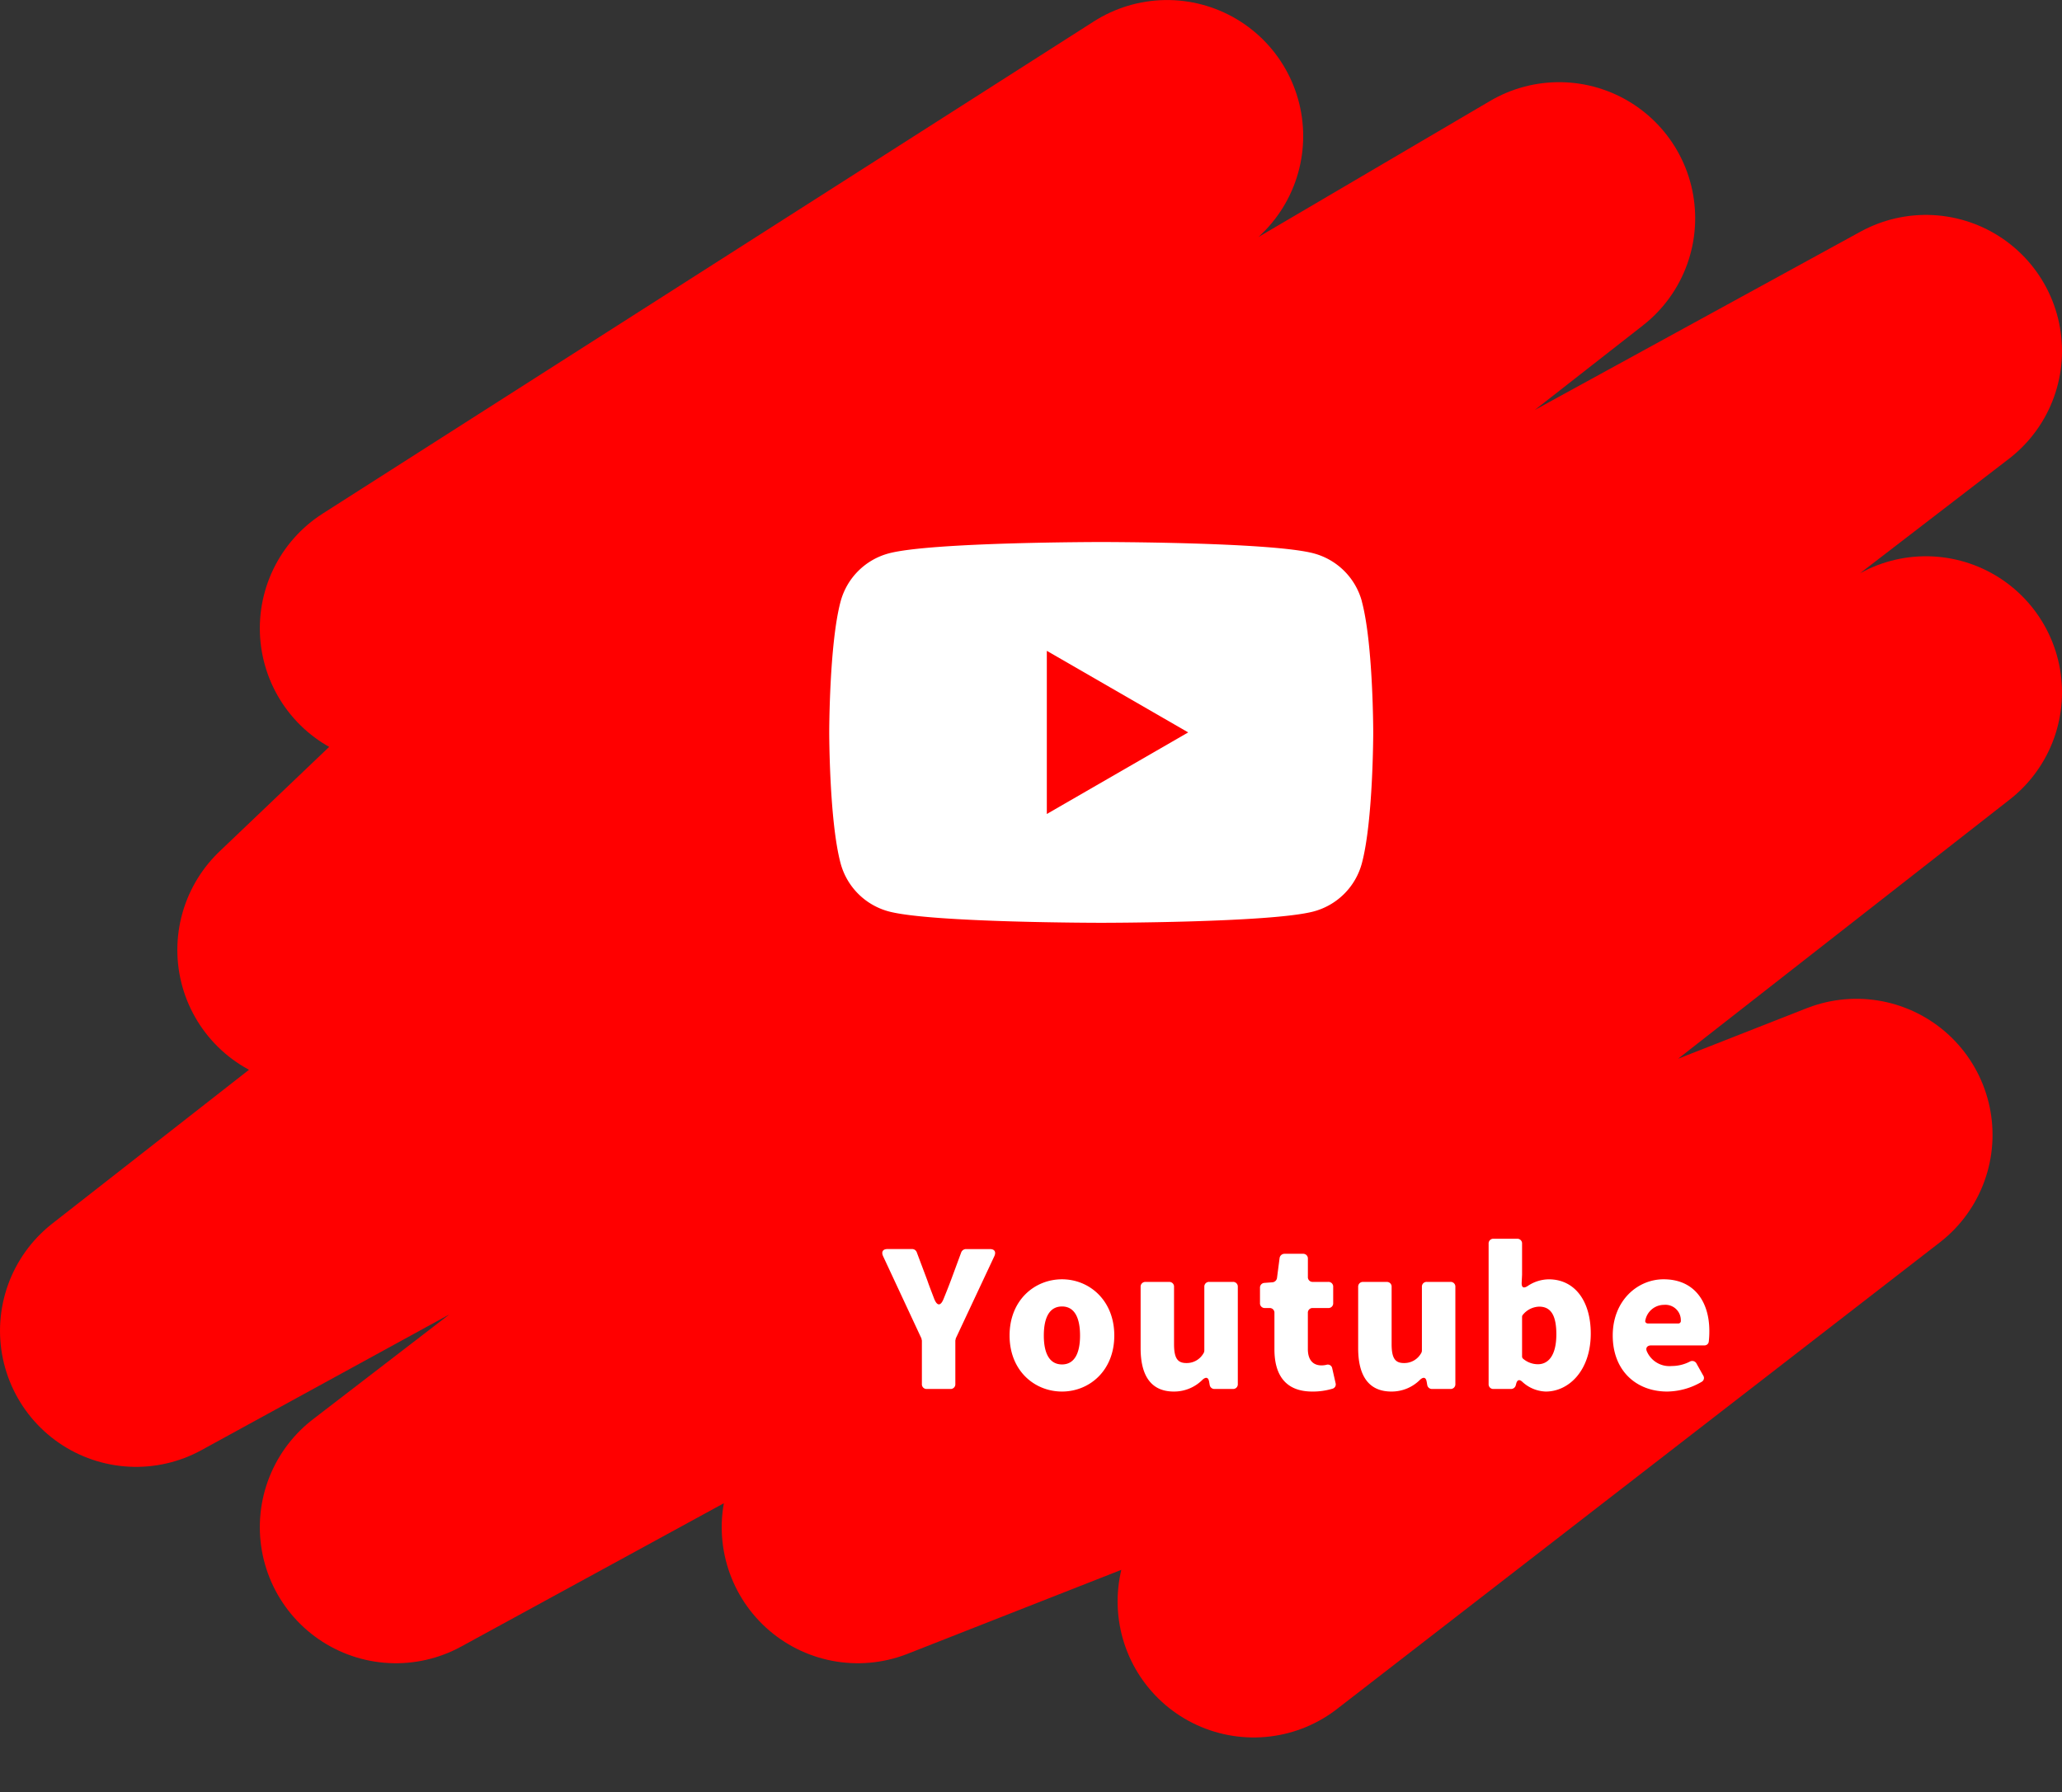
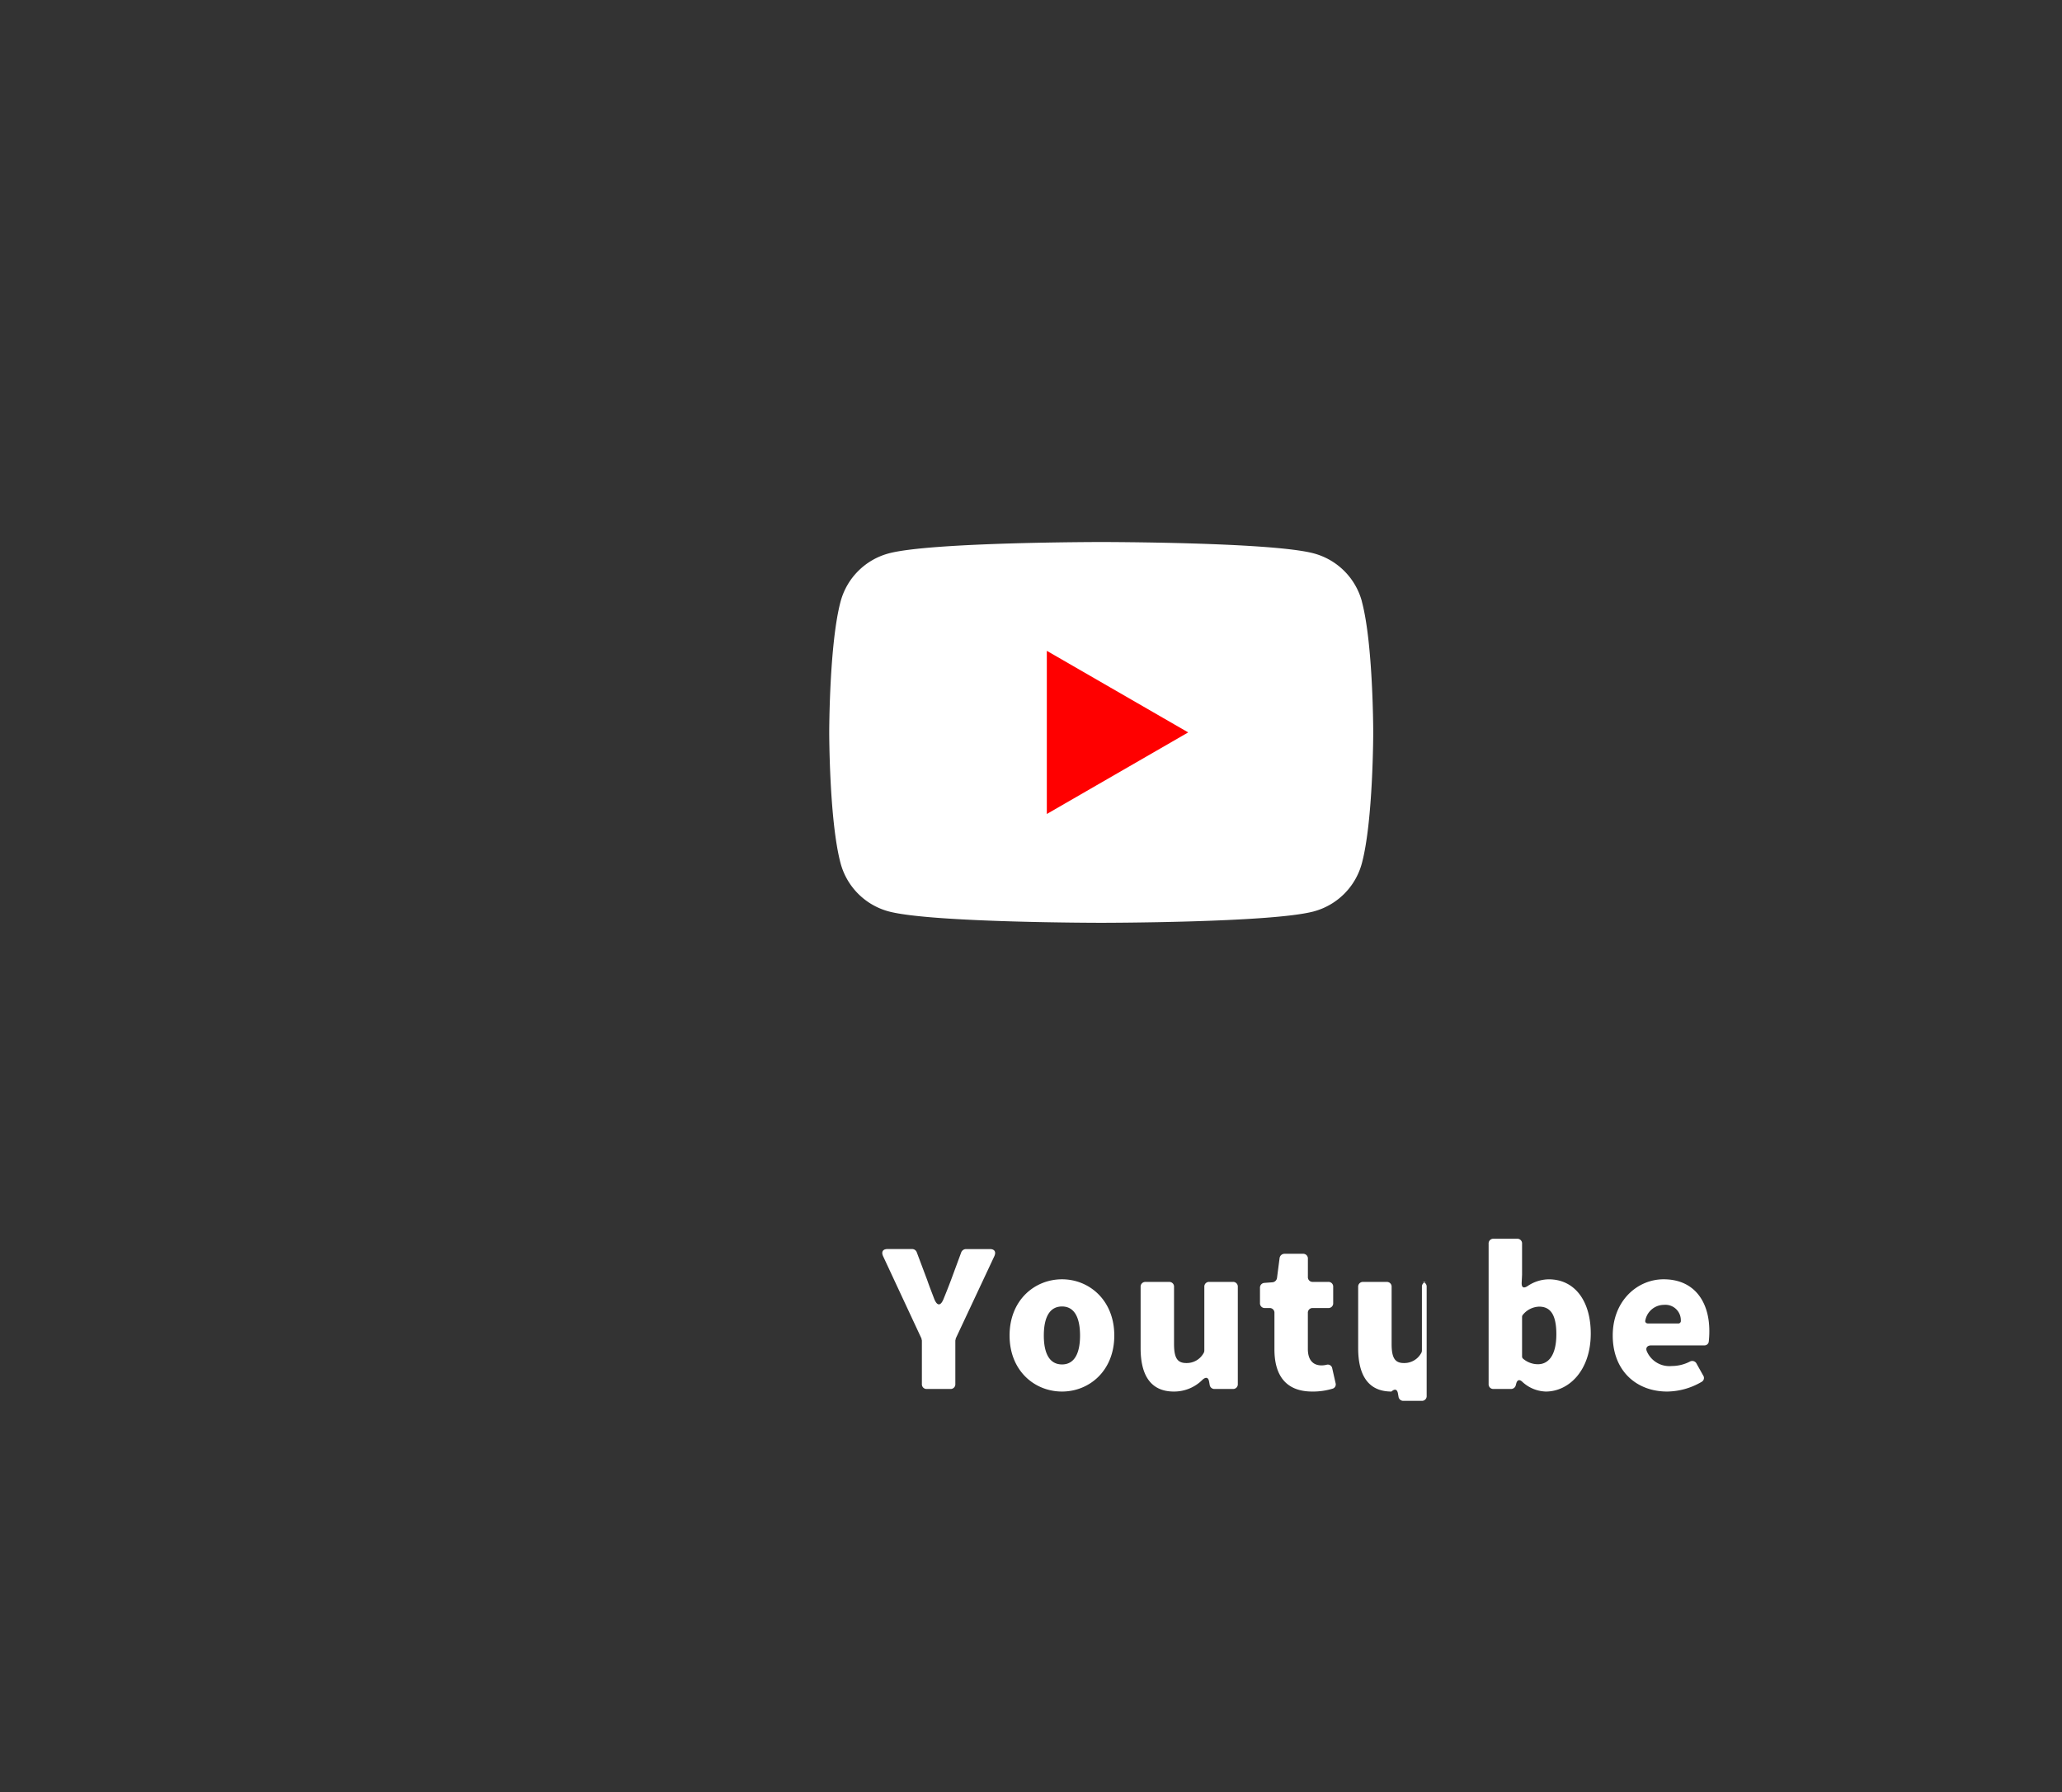
<svg xmlns="http://www.w3.org/2000/svg" width="250.001" height="217.332" viewBox="0 0 250.001 217.332">
  <rect x="0" y="0" width="250.001" height="217.332" fill="#333333" stroke="none" />
  <g id="Group_9027" data-name="Group 9027" transform="translate(-940.624 -4648.674)">
    <g id="Component_9_9" data-name="Component 9 – 9" transform="translate(957.125 4665.174)">
-       <path id="Path_939" data-name="Path 939" d="M10194.514,4541.7l93.5-59.684-103.5,98.684,151.026-88.724-172.526,134.91,217-118.813-185.5,142.626,185.5-101.234-129.5,101.234,121.078-47.571-40.087,31.032-32.991,25.539" transform="translate(-10163.014 -4482.012)" fill="none" stroke="red" stroke-linecap="round" stroke-linejoin="round" stroke-width="33" />
-     </g>
+       </g>
    <g id="Layer_1" transform="translate(1041.161 4714.401)">
      <g id="Group_2525" data-name="Group 2525">
        <path id="Path_940" data-name="Path 940" d="M64.584,7.21a8.26,8.26,0,0,0-5.831-5.831C53.605,0,32.979,0,32.979,0S12.352,0,7.21,1.379A8.26,8.26,0,0,0,1.379,7.21C0,12.352,0,23.086,0,23.086S0,33.82,1.379,38.962A8.26,8.26,0,0,0,7.21,44.793c5.142,1.379,25.768,1.379,25.768,1.379s20.627,0,25.768-1.379a8.26,8.26,0,0,0,5.831-5.831c1.379-5.142,1.379-15.876,1.379-15.876s0-10.734-1.379-15.876Z" fill="#fff" />
        <path id="Path_941" data-name="Path 941" d="M48.59,44.085l17.141-9.893L48.59,24.3Z" transform="translate(-22.208 -11.106)" fill="red" />
      </g>
    </g>
-     <path id="Path_1075" data-name="Path 1075" d="M5.856,0H8.712a.567.567,0,0,0,.6-.6V-5.88l.048-.192a.144.144,0,0,1,.024-.1L14.04-16.1c.24-.528.024-.864-.528-.864H10.584a.629.629,0,0,0-.552.384L8.784-13.2c-.288.768-.576,1.488-.888,2.256-.36.912-.792.912-1.152,0-.288-.768-.576-1.488-.84-2.256L4.632-16.584a.592.592,0,0,0-.552-.384h-3c-.552,0-.768.336-.528.864L5.184-6.168a.144.144,0,0,1,.024.1l.048.192V-.6A.567.567,0,0,0,5.856,0ZM22.248.312c3.288,0,6.336-2.5,6.336-6.792S25.536-13.3,22.248-13.3c-3.312,0-6.36,2.52-6.36,6.816S18.936.312,22.248.312Zm0-3.288c-1.536,0-2.208-1.368-2.208-3.5,0-2.16.672-3.528,2.208-3.528,1.512,0,2.184,1.368,2.184,3.528C24.432-4.344,23.76-2.976,22.248-2.976ZM35.808.312a4.854,4.854,0,0,0,3.48-1.44c.408-.36.7-.288.792.24l.072.408a.578.578,0,0,0,.6.48H42.96a.567.567,0,0,0,.6-.6V-12.384a.567.567,0,0,0-.6-.6H40.1a.567.567,0,0,0-.6.6v7.728a.647.647,0,0,1-.12.36,2.331,2.331,0,0,1-2.04,1.152c-1.032,0-1.512-.5-1.512-2.3v-6.936a.567.567,0,0,0-.6-.6H32.376a.567.567,0,0,0-.6.6v7.44C31.776-1.7,32.976.312,35.808.312Zm16.776,0a8.168,8.168,0,0,0,2.424-.336A.54.54,0,0,0,55.416-.7l-.408-1.8a.542.542,0,0,0-.7-.432,2.563,2.563,0,0,1-.6.072c-.96,0-1.656-.576-1.656-1.992V-9.216a.567.567,0,0,1,.6-.6h1.872a.567.567,0,0,0,.6-.6v-1.968a.567.567,0,0,0-.6-.6H52.656a.567.567,0,0,1-.6-.6v-2.208a.567.567,0,0,0-.6-.6H49.224a.6.6,0,0,0-.6.528l-.312,2.4a.612.612,0,0,1-.552.528l-.96.072a.569.569,0,0,0-.552.6v1.848a.567.567,0,0,0,.6.6H47.4a.567.567,0,0,1,.6.6V-4.8C48-1.728,49.32.312,52.584.312Zm9.6,0a4.854,4.854,0,0,0,3.48-1.44c.408-.36.7-.288.792.24l.072.408a.578.578,0,0,0,.6.48h2.208a.567.567,0,0,0,.6-.6V-12.384a.567.567,0,0,0-.6-.6H66.48a.567.567,0,0,0-.6.6v7.728a.647.647,0,0,1-.12.36,2.331,2.331,0,0,1-2.04,1.152c-1.032,0-1.512-.5-1.512-2.3v-6.936a.567.567,0,0,0-.6-.6H58.752a.567.567,0,0,0-.6.6v7.44C58.152-1.7,59.352.312,62.184.312Zm18.72,0c2.784,0,5.448-2.544,5.448-7.032,0-3.984-1.968-6.576-5.088-6.576a4.645,4.645,0,0,0-2.568.816c-.48.312-.744.192-.72-.408l.048-.96v-3.768a.567.567,0,0,0-.6-.6H74.568a.567.567,0,0,0-.6.6V-.6a.567.567,0,0,0,.6.6H76.68a.591.591,0,0,0,.576-.432L77.328-.7c.12-.408.384-.48.7-.192A4.379,4.379,0,0,0,80.9.312ZM79.944-3a2.769,2.769,0,0,1-1.8-.672.344.344,0,0,1-.12-.264V-8.76a.367.367,0,0,1,.1-.24,2.652,2.652,0,0,1,1.968-.984c1.44,0,2.088,1.08,2.088,3.36C82.176-4.032,81.192-3,79.944-3ZM95.616.312A8.406,8.406,0,0,0,99.792-.864a.531.531,0,0,0,.192-.768l-.792-1.416a.586.586,0,0,0-.84-.264,4.8,4.8,0,0,1-2.184.528,2.976,2.976,0,0,1-3.024-1.8c-.168-.408.072-.7.528-.7h6.456a.519.519,0,0,0,.528-.432,10.659,10.659,0,0,0,.072-1.32c0-3.552-1.824-6.264-5.544-6.264-3.168,0-6.168,2.592-6.168,6.816C89.016-2.184,91.9.312,95.616.312Zm-2.64-8.664A2.309,2.309,0,0,1,95.232-10.2a1.868,1.868,0,0,1,2.04,1.9.311.311,0,0,1-.336.36H93.312C93.048-7.944,92.9-8.112,92.976-8.352Z" transform="translate(1047.139 4817.103)" fill="#fff" />
+     <path id="Path_1075" data-name="Path 1075" d="M5.856,0H8.712a.567.567,0,0,0,.6-.6V-5.88l.048-.192a.144.144,0,0,1,.024-.1L14.04-16.1c.24-.528.024-.864-.528-.864H10.584a.629.629,0,0,0-.552.384L8.784-13.2c-.288.768-.576,1.488-.888,2.256-.36.912-.792.912-1.152,0-.288-.768-.576-1.488-.84-2.256L4.632-16.584a.592.592,0,0,0-.552-.384h-3c-.552,0-.768.336-.528.864L5.184-6.168a.144.144,0,0,1,.024.1l.048.192V-.6A.567.567,0,0,0,5.856,0ZM22.248.312c3.288,0,6.336-2.5,6.336-6.792S25.536-13.3,22.248-13.3c-3.312,0-6.36,2.52-6.36,6.816S18.936.312,22.248.312Zm0-3.288c-1.536,0-2.208-1.368-2.208-3.5,0-2.16.672-3.528,2.208-3.528,1.512,0,2.184,1.368,2.184,3.528C24.432-4.344,23.76-2.976,22.248-2.976ZM35.808.312a4.854,4.854,0,0,0,3.48-1.44c.408-.36.7-.288.792.24l.072.408a.578.578,0,0,0,.6.48H42.96a.567.567,0,0,0,.6-.6V-12.384a.567.567,0,0,0-.6-.6H40.1a.567.567,0,0,0-.6.6v7.728a.647.647,0,0,1-.12.36,2.331,2.331,0,0,1-2.04,1.152c-1.032,0-1.512-.5-1.512-2.3v-6.936a.567.567,0,0,0-.6-.6H32.376a.567.567,0,0,0-.6.6v7.44C31.776-1.7,32.976.312,35.808.312Zm16.776,0a8.168,8.168,0,0,0,2.424-.336A.54.54,0,0,0,55.416-.7l-.408-1.8a.542.542,0,0,0-.7-.432,2.563,2.563,0,0,1-.6.072c-.96,0-1.656-.576-1.656-1.992V-9.216a.567.567,0,0,1,.6-.6h1.872a.567.567,0,0,0,.6-.6v-1.968a.567.567,0,0,0-.6-.6H52.656a.567.567,0,0,1-.6-.6v-2.208a.567.567,0,0,0-.6-.6H49.224a.6.6,0,0,0-.6.528l-.312,2.4a.612.612,0,0,1-.552.528l-.96.072a.569.569,0,0,0-.552.6v1.848a.567.567,0,0,0,.6.6H47.4a.567.567,0,0,1,.6.6V-4.8C48-1.728,49.32.312,52.584.312Zm9.6,0c.408-.36.7-.288.792.24l.072.408a.578.578,0,0,0,.6.48h2.208a.567.567,0,0,0,.6-.6V-12.384a.567.567,0,0,0-.6-.6H66.48a.567.567,0,0,0-.6.6v7.728a.647.647,0,0,1-.12.36,2.331,2.331,0,0,1-2.04,1.152c-1.032,0-1.512-.5-1.512-2.3v-6.936a.567.567,0,0,0-.6-.6H58.752a.567.567,0,0,0-.6.6v7.44C58.152-1.7,59.352.312,62.184.312Zm18.72,0c2.784,0,5.448-2.544,5.448-7.032,0-3.984-1.968-6.576-5.088-6.576a4.645,4.645,0,0,0-2.568.816c-.48.312-.744.192-.72-.408l.048-.96v-3.768a.567.567,0,0,0-.6-.6H74.568a.567.567,0,0,0-.6.6V-.6a.567.567,0,0,0,.6.6H76.68a.591.591,0,0,0,.576-.432L77.328-.7c.12-.408.384-.48.7-.192A4.379,4.379,0,0,0,80.9.312ZM79.944-3a2.769,2.769,0,0,1-1.8-.672.344.344,0,0,1-.12-.264V-8.76a.367.367,0,0,1,.1-.24,2.652,2.652,0,0,1,1.968-.984c1.44,0,2.088,1.08,2.088,3.36C82.176-4.032,81.192-3,79.944-3ZM95.616.312A8.406,8.406,0,0,0,99.792-.864a.531.531,0,0,0,.192-.768l-.792-1.416a.586.586,0,0,0-.84-.264,4.8,4.8,0,0,1-2.184.528,2.976,2.976,0,0,1-3.024-1.8c-.168-.408.072-.7.528-.7h6.456a.519.519,0,0,0,.528-.432,10.659,10.659,0,0,0,.072-1.32c0-3.552-1.824-6.264-5.544-6.264-3.168,0-6.168,2.592-6.168,6.816C89.016-2.184,91.9.312,95.616.312Zm-2.64-8.664A2.309,2.309,0,0,1,95.232-10.2a1.868,1.868,0,0,1,2.04,1.9.311.311,0,0,1-.336.36H93.312C93.048-7.944,92.9-8.112,92.976-8.352Z" transform="translate(1047.139 4817.103)" fill="#fff" />
  </g>
</svg>